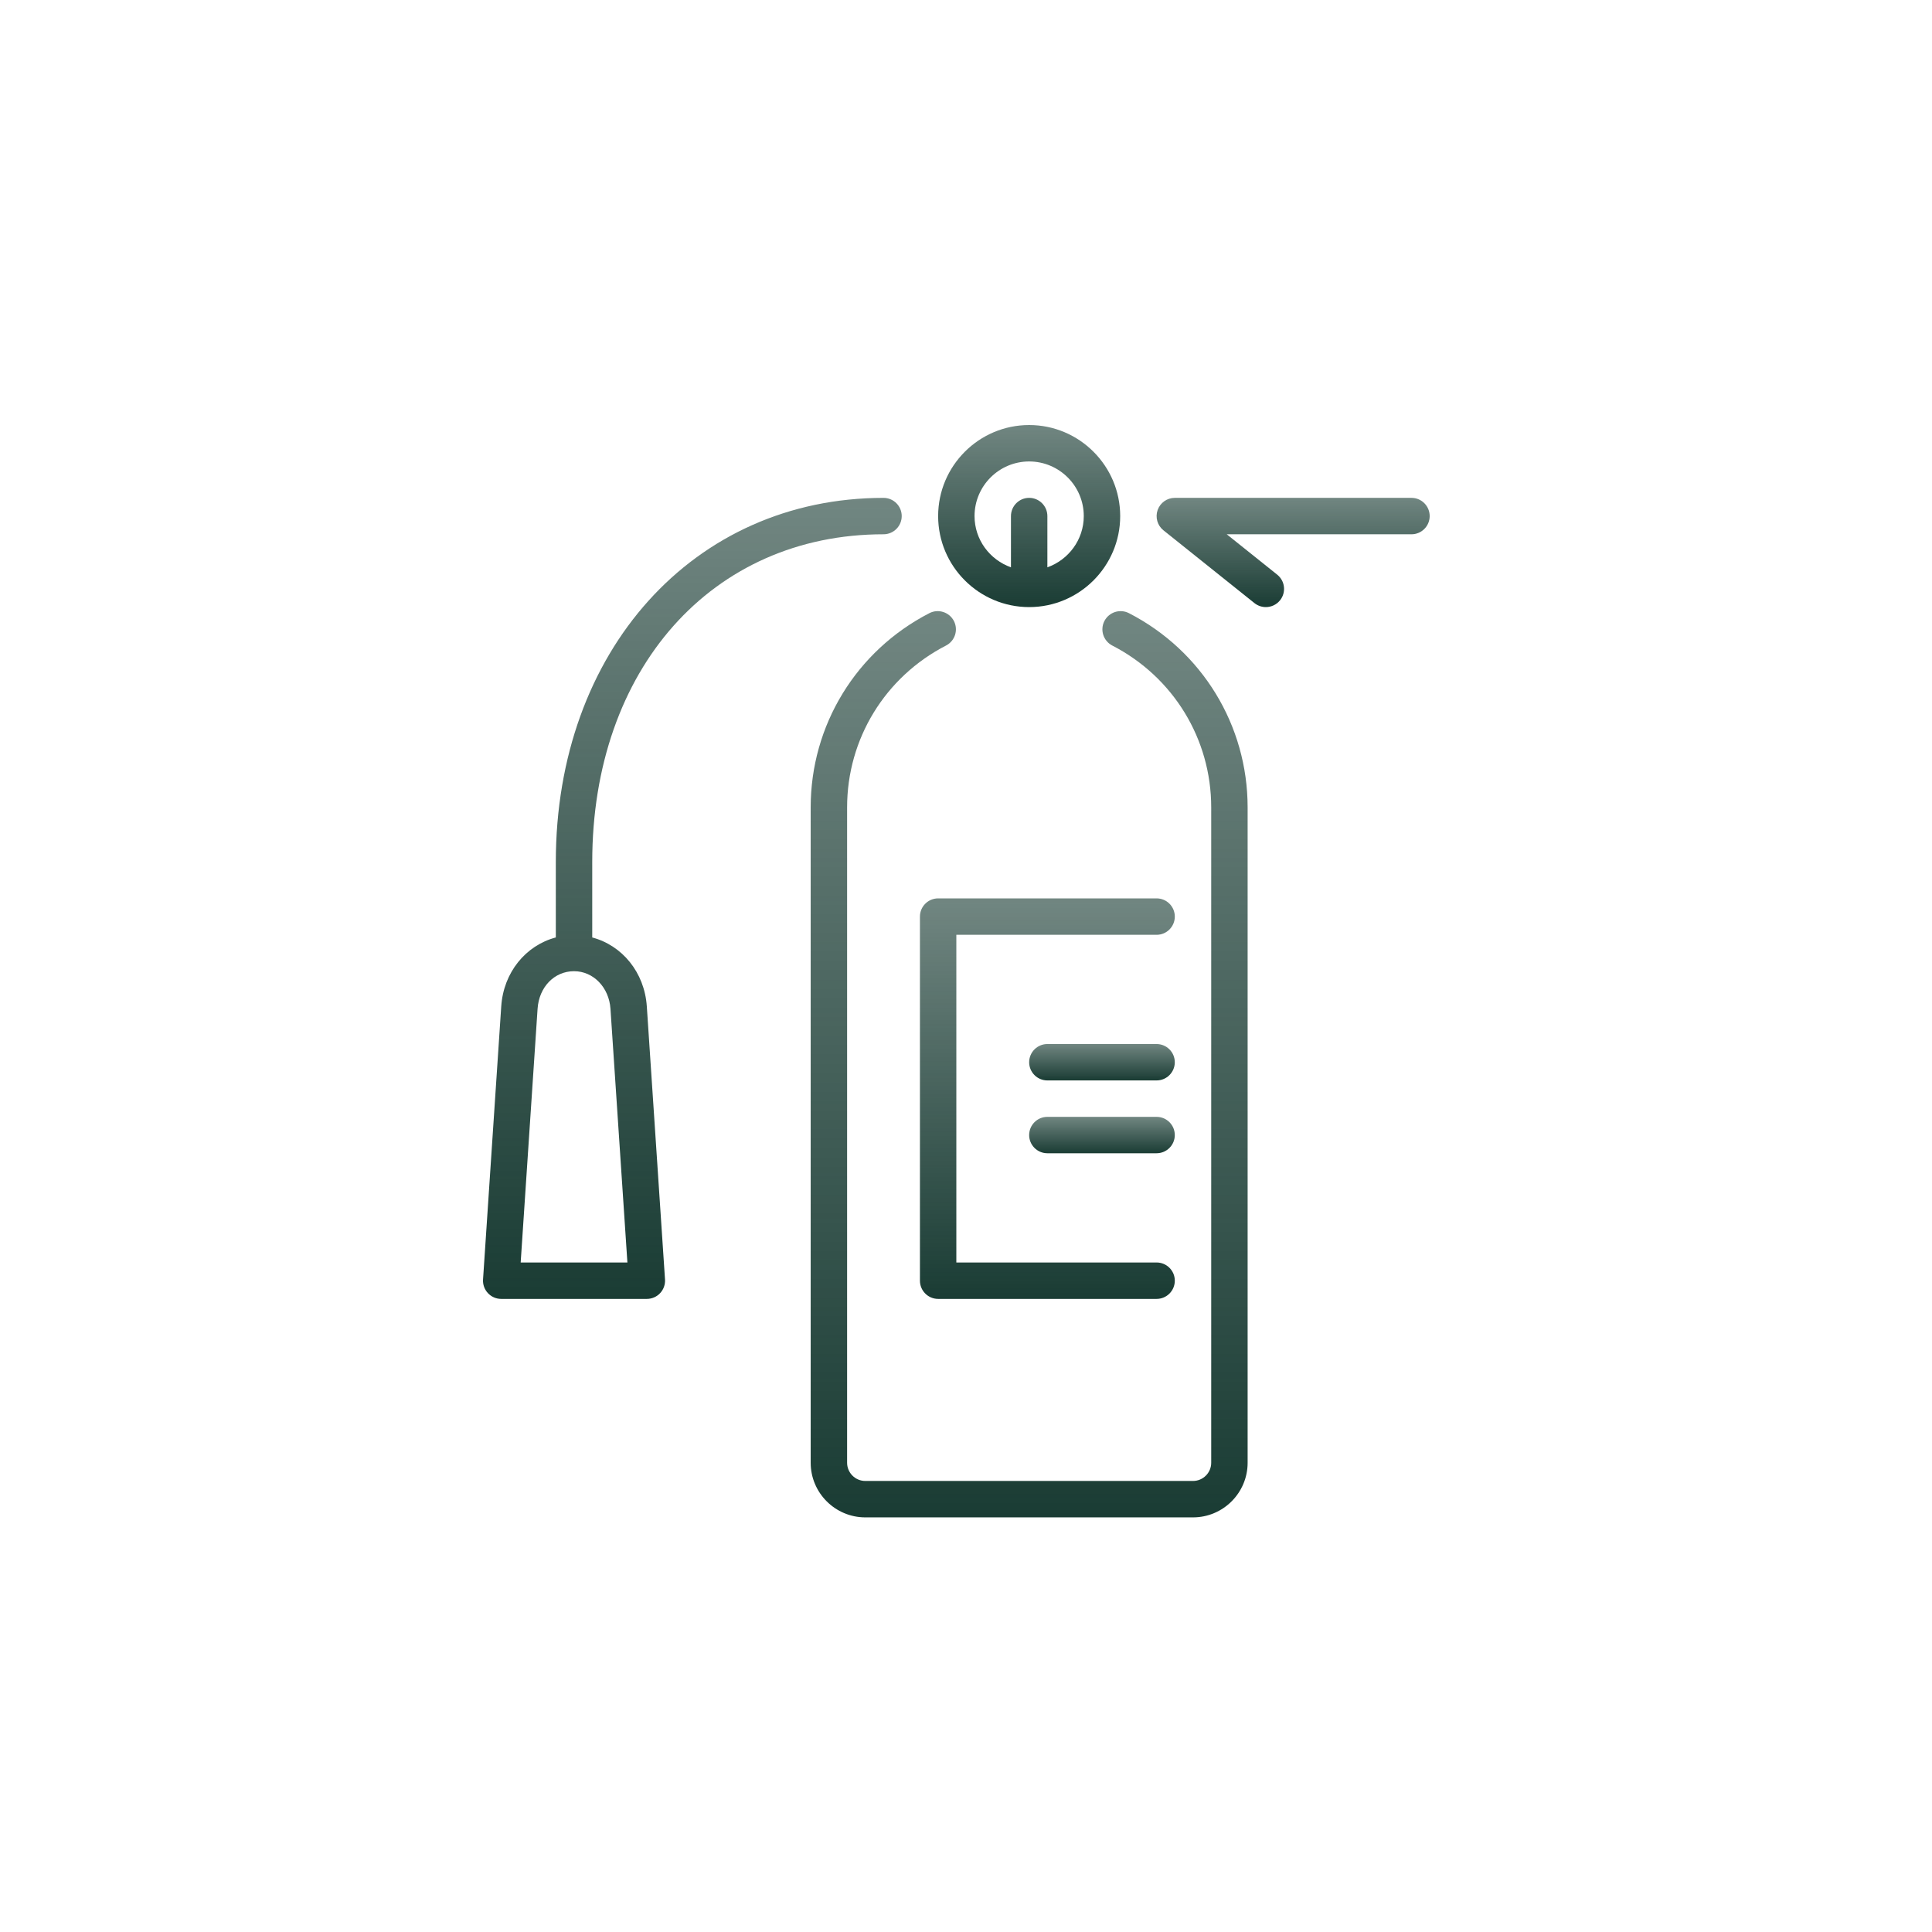
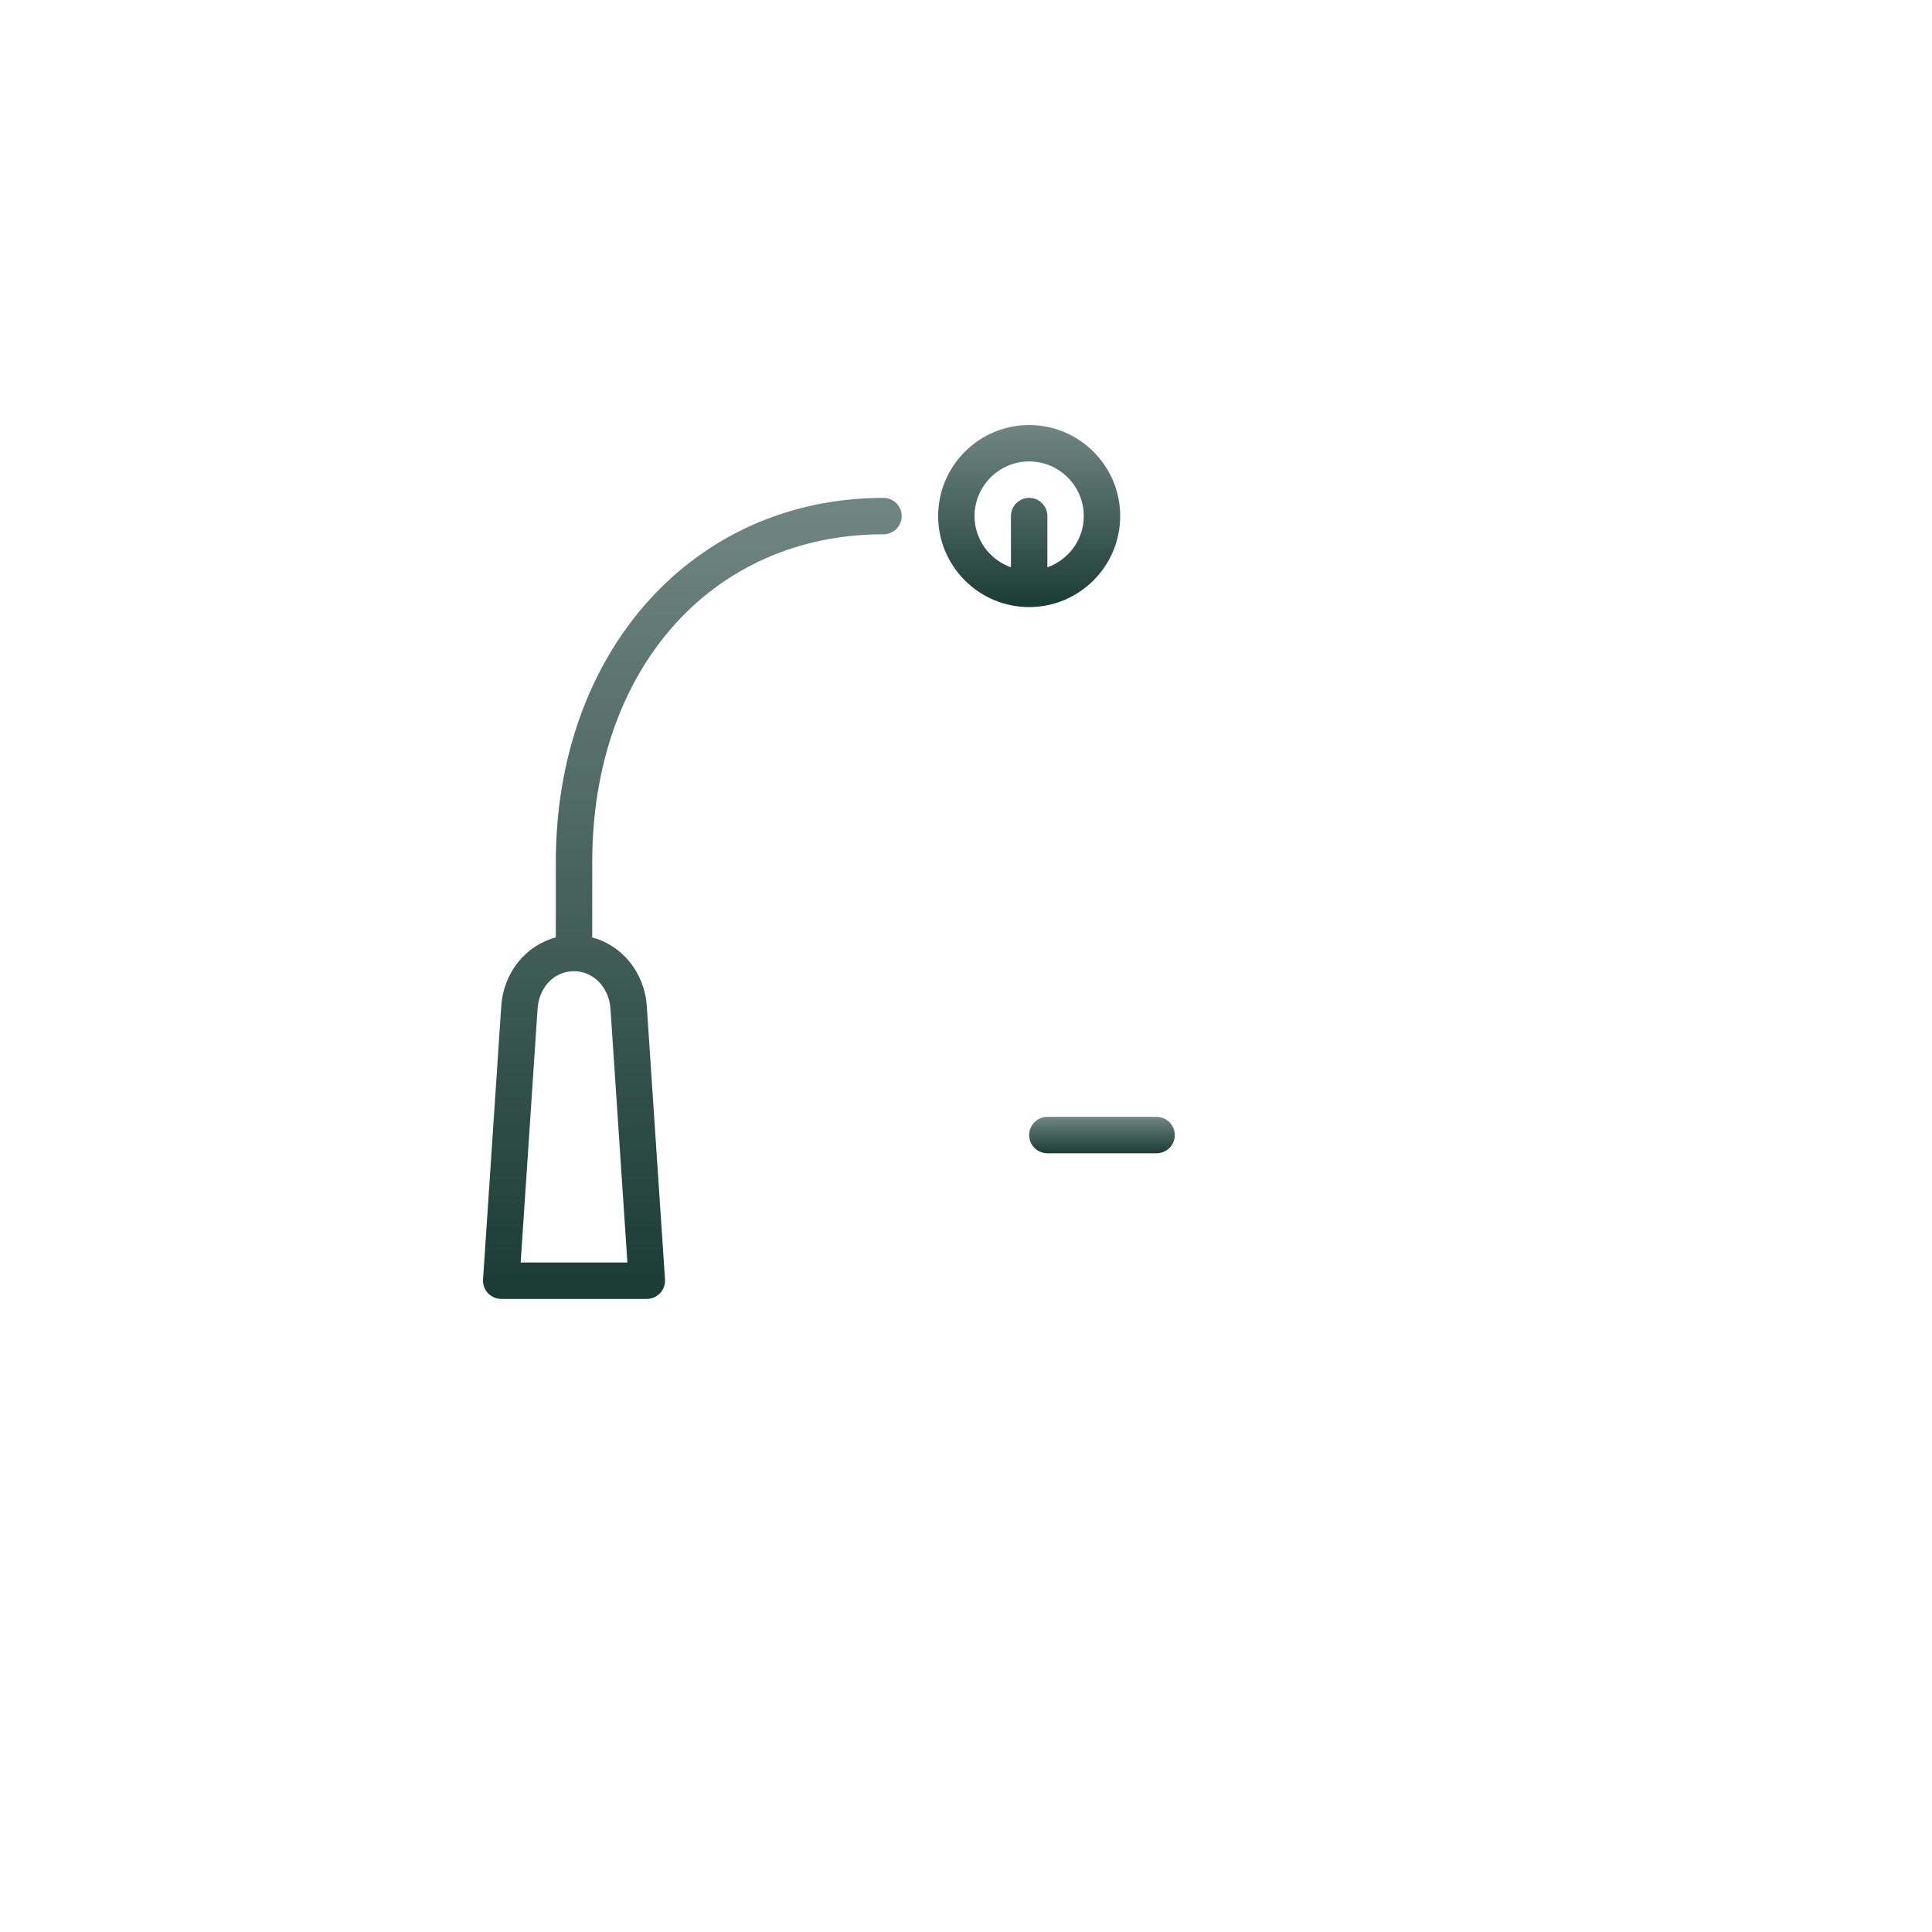
<svg xmlns="http://www.w3.org/2000/svg" width="100" height="100" viewBox="0 0 100 100" fill="none">
  <path d="M59.865 57.808H54.211C53.691 57.808 53.269 58.23 53.269 58.75C53.269 59.27 53.691 59.692 54.211 59.692H59.865C60.385 59.692 60.807 59.27 60.807 58.75C60.807 58.23 60.385 57.808 59.865 57.808Z" fill="url(#paint0_linear_113_5532)" />
-   <path d="M59.865 54.039H54.211C53.691 54.039 53.269 54.461 53.269 54.981C53.269 55.501 53.691 55.923 54.211 55.923H59.865C60.385 55.923 60.807 55.501 60.807 54.981C60.807 54.461 60.385 54.039 59.865 54.039Z" fill="url(#paint1_linear_113_5532)" />
  <path d="M53.269 31.423C55.867 31.423 57.981 29.309 57.981 26.712C57.981 24.114 55.867 22 53.269 22C50.671 22 48.558 24.114 48.558 26.712C48.558 29.309 50.671 31.423 53.269 31.423ZM53.269 23.885C54.828 23.885 56.096 25.153 56.096 26.712C56.096 27.938 55.306 28.974 54.212 29.365V26.712C54.212 26.192 53.789 25.769 53.269 25.769C52.749 25.769 52.327 26.192 52.327 26.712V29.364C51.232 28.974 50.442 27.938 50.442 26.712C50.442 25.153 51.711 23.885 53.269 23.885Z" fill="url(#paint2_linear_113_5532)" />
-   <path d="M59.866 46.5H48.558C48.038 46.5 47.616 46.922 47.616 47.442V66.288C47.616 66.808 48.038 67.231 48.558 67.231H59.866C60.386 67.231 60.808 66.808 60.808 66.288C60.808 65.768 60.386 65.346 59.866 65.346H49.5V48.385H59.866C60.386 48.385 60.808 47.962 60.808 47.442C60.808 46.922 60.386 46.5 59.866 46.5Z" fill="url(#paint3_linear_113_5532)" />
-   <path d="M58.434 31.737C57.971 31.5 57.404 31.681 57.164 32.143C56.926 32.606 57.109 33.174 57.571 33.413C60.729 35.039 62.692 38.248 62.692 41.789V75.712C62.692 76.231 62.269 76.654 61.75 76.654H44.788C44.269 76.654 43.846 76.231 43.846 75.712V41.789C43.846 38.248 45.809 35.039 48.967 33.413C49.429 33.174 49.612 32.606 49.374 32.143C49.134 31.681 48.567 31.499 48.104 31.737C44.315 33.688 41.961 37.54 41.961 41.789V75.712C41.961 77.27 43.23 78.539 44.788 78.539H61.75C63.308 78.539 64.577 77.27 64.577 75.712V41.789C64.576 37.54 62.223 33.688 58.434 31.737Z" fill="url(#paint4_linear_113_5532)" />
-   <path d="M73.058 25.769H60.808C60.408 25.769 60.052 26.022 59.919 26.4C59.787 26.778 59.907 27.198 60.219 27.448L64.931 31.217C65.105 31.355 65.312 31.423 65.52 31.423C65.795 31.423 66.069 31.302 66.256 31.07C66.581 30.663 66.515 30.07 66.109 29.745L63.495 27.654H73.058C73.578 27.654 74 27.232 74 26.712C74 26.191 73.578 25.769 73.058 25.769Z" fill="url(#paint5_linear_113_5532)" />
  <path d="M45.731 27.654C46.251 27.654 46.673 27.232 46.673 26.712C46.673 26.192 46.251 25.77 45.731 25.77C35.903 25.77 28.769 33.695 28.769 44.616V48.522C27.218 48.933 26.06 50.324 25.944 52.092L25.002 66.227C24.985 66.486 25.076 66.742 25.255 66.932C25.433 67.123 25.681 67.231 25.942 67.231H33.481C33.742 67.231 33.991 67.123 34.169 66.932C34.347 66.742 34.438 66.486 34.421 66.227L33.479 52.091C33.359 50.324 32.201 48.934 30.654 48.523V44.616C30.654 34.629 36.854 27.654 45.731 27.654ZM31.598 52.216L32.474 65.346H26.95L27.825 52.215C27.899 51.088 28.692 50.269 29.712 50.269C30.712 50.269 31.524 51.107 31.598 52.216Z" fill="url(#paint6_linear_113_5532)" />
  <defs>
    <linearGradient id="paint0_linear_113_5532" x1="57.038" y1="57.808" x2="57.038" y2="59.692" gradientUnits="userSpaceOnUse">
      <stop stop-color="#1A3C34" stop-opacity="0.62" />
      <stop offset="1" stop-color="#1A3C34" />
    </linearGradient>
    <linearGradient id="paint1_linear_113_5532" x1="57.038" y1="54.039" x2="57.038" y2="55.923" gradientUnits="userSpaceOnUse">
      <stop stop-color="#1A3C34" stop-opacity="0.62" />
      <stop offset="1" stop-color="#1A3C34" />
    </linearGradient>
    <linearGradient id="paint2_linear_113_5532" x1="53.269" y1="22" x2="53.269" y2="31.423" gradientUnits="userSpaceOnUse">
      <stop stop-color="#1A3C34" stop-opacity="0.62" />
      <stop offset="1" stop-color="#1A3C34" />
    </linearGradient>
    <linearGradient id="paint3_linear_113_5532" x1="54.212" y1="46.5" x2="54.212" y2="67.231" gradientUnits="userSpaceOnUse">
      <stop stop-color="#1A3C34" stop-opacity="0.62" />
      <stop offset="1" stop-color="#1A3C34" />
    </linearGradient>
    <linearGradient id="paint4_linear_113_5532" x1="53.269" y1="31.632" x2="53.269" y2="78.539" gradientUnits="userSpaceOnUse">
      <stop stop-color="#1A3C34" stop-opacity="0.62" />
      <stop offset="1" stop-color="#1A3C34" />
    </linearGradient>
    <linearGradient id="paint5_linear_113_5532" x1="66.933" y1="25.769" x2="66.933" y2="31.423" gradientUnits="userSpaceOnUse">
      <stop stop-color="#1A3C34" stop-opacity="0.62" />
      <stop offset="1" stop-color="#1A3C34" />
    </linearGradient>
    <linearGradient id="paint6_linear_113_5532" x1="35.837" y1="25.77" x2="35.837" y2="67.231" gradientUnits="userSpaceOnUse">
      <stop stop-color="#1A3C34" stop-opacity="0.62" />
      <stop offset="1" stop-color="#1A3C34" />
    </linearGradient>
  </defs>
</svg>